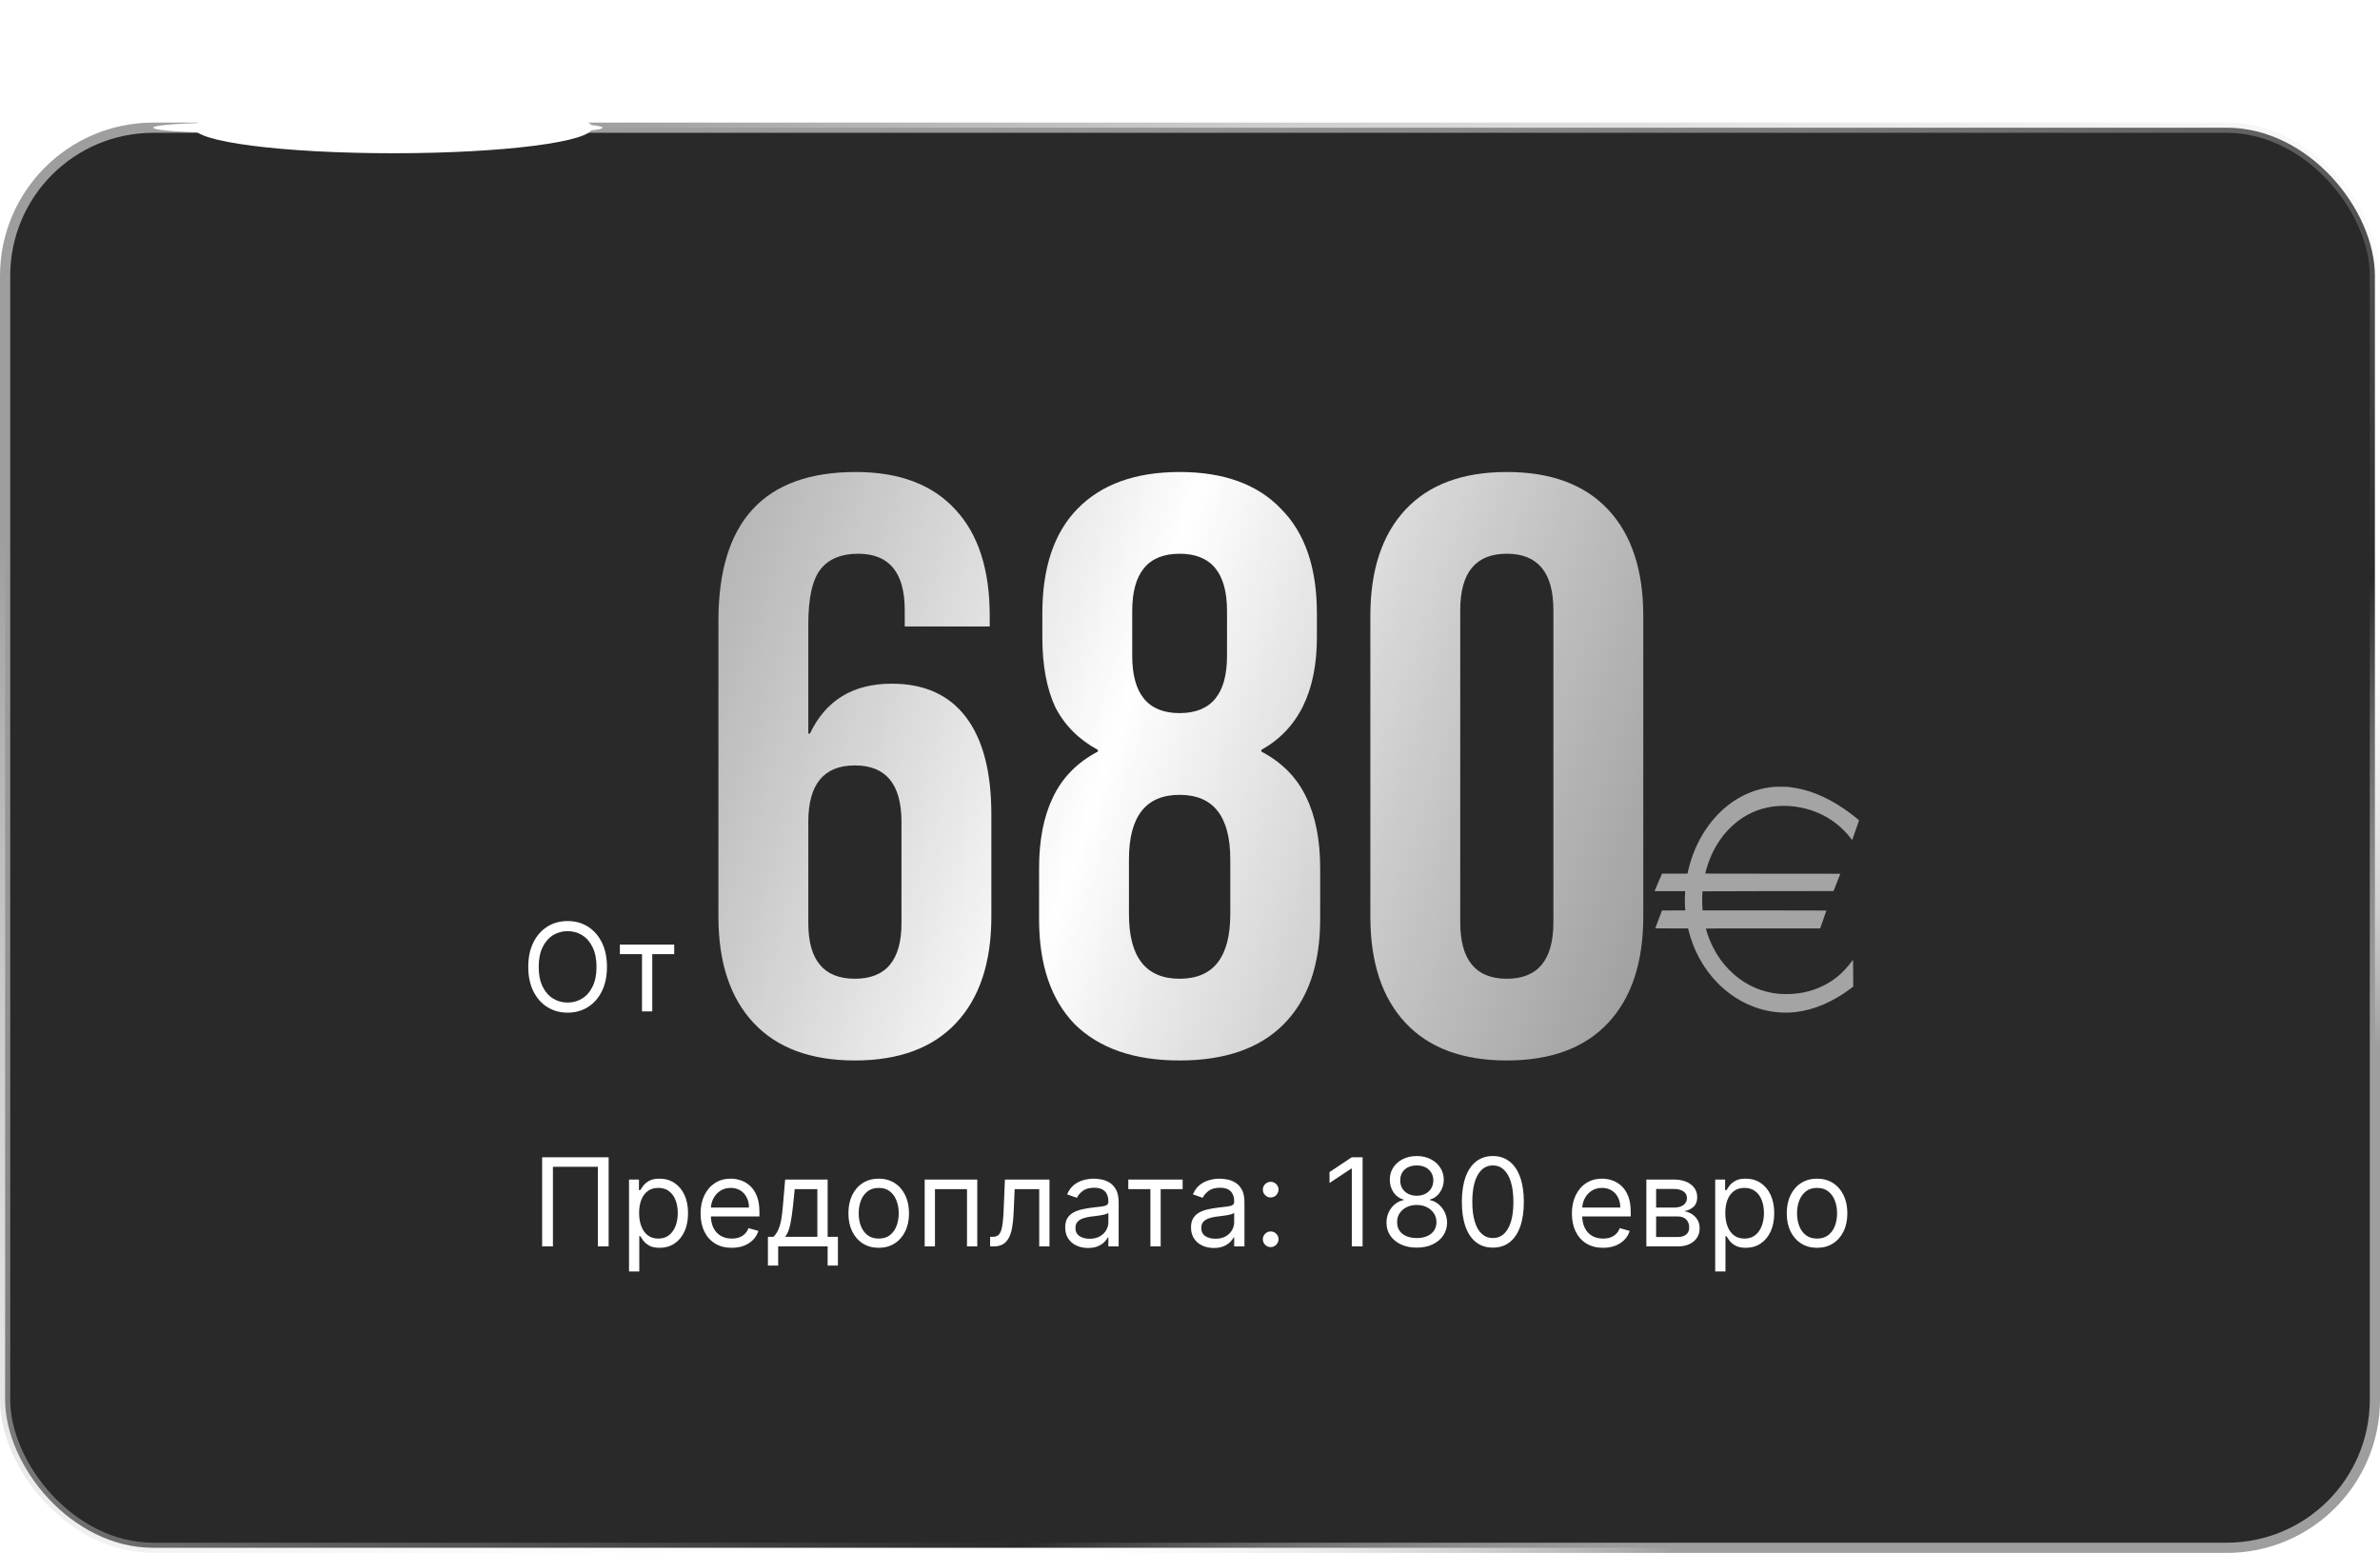
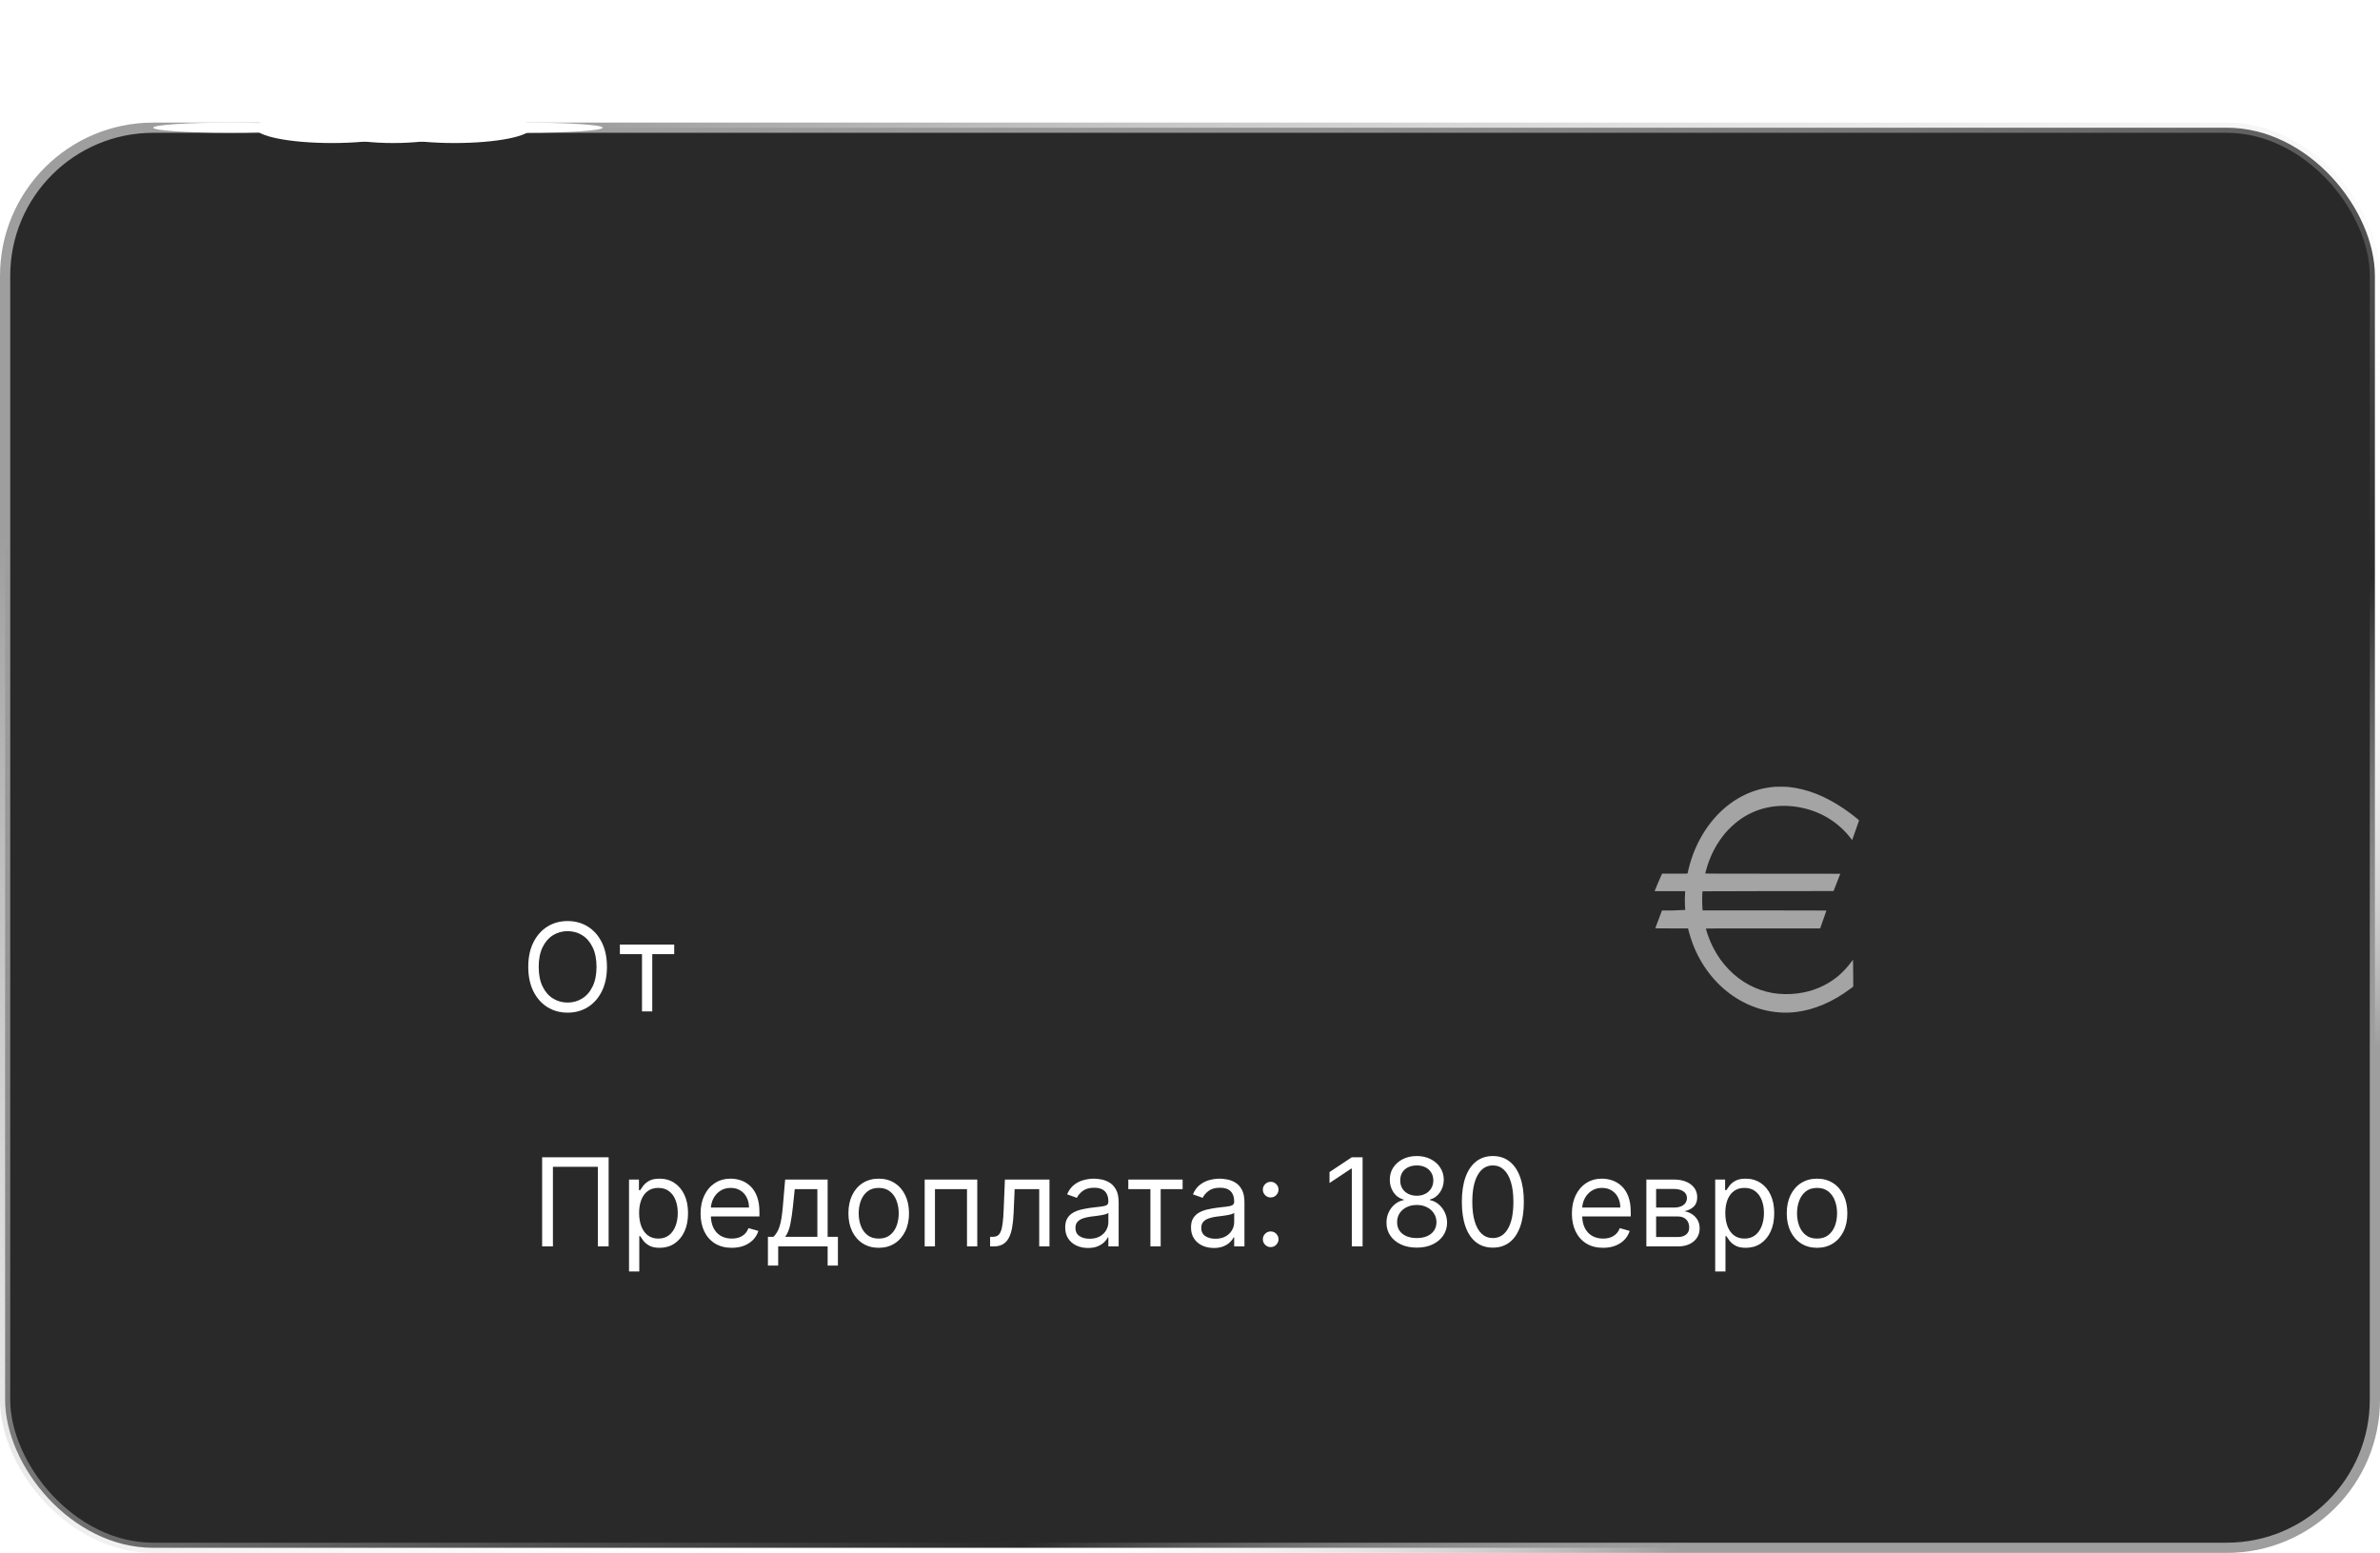
<svg xmlns="http://www.w3.org/2000/svg" width="233" height="152" viewBox="0 0 233 152" fill="none">
  <rect x="0.5" y="12.5" width="232" height="139" rx="14.5" fill="#292929" stroke="url(#paint0_linear_873_878)" />
  <g filter="url(#filter0_f_873_878)">
-     <ellipse cx="38.5" cy="12.5" rx="19.5" ry="2.5" fill="white" />
-   </g>
+     </g>
  <g filter="url(#filter1_f_873_878)">
    <ellipse cx="38.5" cy="12" rx="7.5" ry="2" fill="white" />
  </g>
  <g filter="url(#filter2_f_873_878)">
    <ellipse cx="32.5" cy="12.5" rx="7.5" ry="1.5" fill="white" />
  </g>
  <g filter="url(#filter3_f_873_878)">
    <ellipse cx="22.5" cy="12.5" rx="7.5" ry="0.5" fill="white" />
  </g>
  <g filter="url(#filter4_f_873_878)">
    <ellipse cx="44.5" cy="12.5" rx="7.5" ry="1.5" fill="white" />
  </g>
  <g filter="url(#filter5_f_873_878)">
    <ellipse cx="51.5" cy="12.5" rx="7.5" ry="0.5" fill="white" />
  </g>
  <path d="M59.585 113.273V122H58.528V114.21H54.131V122H53.074V113.273H59.585ZM61.581 124.455V115.455H62.552V116.494H62.672C62.745 116.381 62.848 116.236 62.978 116.06C63.112 115.881 63.302 115.722 63.549 115.582C63.799 115.44 64.137 115.369 64.564 115.369C65.115 115.369 65.6 115.507 66.021 115.783C66.441 116.058 66.769 116.449 67.005 116.955C67.241 117.46 67.359 118.057 67.359 118.744C67.359 119.438 67.241 120.038 67.005 120.547C66.769 121.053 66.443 121.445 66.025 121.723C65.608 121.999 65.126 122.136 64.581 122.136C64.16 122.136 63.824 122.067 63.571 121.928C63.318 121.786 63.123 121.625 62.987 121.446C62.85 121.264 62.745 121.114 62.672 120.994H62.586V124.455H61.581ZM62.569 118.727C62.569 119.222 62.642 119.658 62.787 120.036C62.931 120.411 63.143 120.705 63.422 120.918C63.7 121.128 64.041 121.233 64.444 121.233C64.865 121.233 65.216 121.122 65.497 120.901C65.781 120.676 65.994 120.375 66.136 119.997C66.281 119.616 66.353 119.193 66.353 118.727C66.353 118.267 66.282 117.852 66.14 117.483C66.001 117.111 65.789 116.817 65.505 116.601C65.224 116.382 64.87 116.273 64.444 116.273C64.035 116.273 63.691 116.376 63.413 116.584C63.135 116.788 62.924 117.075 62.782 117.445C62.64 117.811 62.569 118.239 62.569 118.727ZM71.637 122.136C71.007 122.136 70.463 121.997 70.005 121.719C69.551 121.438 69.2 121.045 68.953 120.543C68.709 120.037 68.586 119.449 68.586 118.778C68.586 118.108 68.709 117.517 68.953 117.006C69.2 116.491 69.544 116.091 69.984 115.804C70.427 115.514 70.944 115.369 71.535 115.369C71.876 115.369 72.213 115.426 72.545 115.54C72.877 115.653 73.18 115.838 73.453 116.094C73.725 116.347 73.943 116.682 74.105 117.099C74.267 117.517 74.348 118.031 74.348 118.642V119.068H69.302V118.199H73.325C73.325 117.83 73.251 117.5 73.103 117.21C72.959 116.92 72.751 116.692 72.481 116.524C72.214 116.357 71.899 116.273 71.535 116.273C71.135 116.273 70.788 116.372 70.495 116.571C70.206 116.767 69.983 117.023 69.826 117.338C69.67 117.653 69.592 117.991 69.592 118.352V118.932C69.592 119.426 69.677 119.845 69.848 120.189C70.021 120.53 70.261 120.79 70.568 120.969C70.875 121.145 71.231 121.233 71.637 121.233C71.902 121.233 72.14 121.196 72.353 121.122C72.569 121.045 72.755 120.932 72.912 120.781C73.068 120.628 73.189 120.437 73.274 120.21L74.245 120.483C74.143 120.812 73.971 121.102 73.73 121.352C73.488 121.599 73.19 121.793 72.835 121.932C72.48 122.068 72.081 122.136 71.637 122.136ZM75.179 123.875V121.062H75.724C75.858 120.923 75.973 120.773 76.069 120.611C76.166 120.449 76.25 120.257 76.321 120.036C76.394 119.811 76.457 119.538 76.508 119.217C76.559 118.893 76.605 118.503 76.644 118.045L76.866 115.455H81.025V121.062H82.031V123.875H81.025V122H76.184V123.875H75.179ZM76.866 121.062H80.019V116.392H77.804L77.633 118.045C77.562 118.73 77.474 119.328 77.369 119.839C77.264 120.351 77.096 120.759 76.866 121.062ZM86.025 122.136C85.434 122.136 84.915 121.996 84.469 121.714C84.026 121.433 83.68 121.04 83.43 120.534C83.183 120.028 83.059 119.437 83.059 118.761C83.059 118.08 83.183 117.484 83.43 116.976C83.68 116.467 84.026 116.072 84.469 115.791C84.915 115.51 85.434 115.369 86.025 115.369C86.616 115.369 87.133 115.51 87.576 115.791C88.022 116.072 88.369 116.467 88.616 116.976C88.866 117.484 88.991 118.08 88.991 118.761C88.991 119.437 88.866 120.028 88.616 120.534C88.369 121.04 88.022 121.433 87.576 121.714C87.133 121.996 86.616 122.136 86.025 122.136ZM86.025 121.233C86.474 121.233 86.843 121.118 87.133 120.888C87.423 120.658 87.637 120.355 87.776 119.98C87.915 119.605 87.985 119.199 87.985 118.761C87.985 118.324 87.915 117.916 87.776 117.538C87.637 117.161 87.423 116.855 87.133 116.622C86.843 116.389 86.474 116.273 86.025 116.273C85.576 116.273 85.207 116.389 84.917 116.622C84.627 116.855 84.413 117.161 84.273 117.538C84.134 117.916 84.065 118.324 84.065 118.761C84.065 119.199 84.134 119.605 84.273 119.98C84.413 120.355 84.627 120.658 84.917 120.888C85.207 121.118 85.576 121.233 86.025 121.233ZM90.526 122V115.455H95.674V122H94.668V116.392H91.532V122H90.526ZM96.931 122V121.062H97.169C97.365 121.062 97.529 121.024 97.659 120.947C97.79 120.868 97.895 120.73 97.975 120.534C98.057 120.335 98.12 120.06 98.162 119.707C98.208 119.352 98.24 118.901 98.26 118.352L98.38 115.455H102.743V122H101.738V116.392H99.334L99.232 118.727C99.209 119.264 99.161 119.737 99.087 120.146C99.016 120.553 98.907 120.893 98.759 121.169C98.614 121.445 98.421 121.652 98.179 121.791C97.938 121.93 97.635 122 97.272 122H96.931ZM106.515 122.153C106.1 122.153 105.723 122.075 105.385 121.919C105.047 121.76 104.779 121.531 104.58 121.233C104.381 120.932 104.282 120.568 104.282 120.142C104.282 119.767 104.355 119.463 104.503 119.23C104.651 118.994 104.848 118.81 105.096 118.676C105.343 118.543 105.615 118.443 105.914 118.378C106.215 118.31 106.517 118.256 106.821 118.216C107.219 118.165 107.542 118.126 107.789 118.101C108.039 118.072 108.221 118.026 108.334 117.96C108.451 117.895 108.509 117.781 108.509 117.619V117.585C108.509 117.165 108.394 116.838 108.164 116.605C107.936 116.372 107.591 116.256 107.128 116.256C106.648 116.256 106.272 116.361 105.999 116.571C105.726 116.781 105.534 117.006 105.424 117.244L104.469 116.903C104.64 116.506 104.867 116.196 105.151 115.974C105.438 115.75 105.75 115.594 106.088 115.506C106.429 115.415 106.765 115.369 107.094 115.369C107.304 115.369 107.546 115.395 107.819 115.446C108.094 115.494 108.36 115.595 108.615 115.749C108.874 115.902 109.088 116.134 109.259 116.443C109.429 116.753 109.515 117.168 109.515 117.688V122H108.509V121.114H108.458C108.39 121.256 108.276 121.408 108.117 121.57C107.958 121.732 107.746 121.869 107.482 121.983C107.218 122.097 106.895 122.153 106.515 122.153ZM106.668 121.25C107.066 121.25 107.401 121.172 107.674 121.016C107.949 120.859 108.157 120.658 108.296 120.411C108.438 120.163 108.509 119.903 108.509 119.631V118.71C108.466 118.761 108.373 118.808 108.228 118.851C108.086 118.891 107.921 118.926 107.733 118.957C107.549 118.986 107.368 119.011 107.192 119.034C107.019 119.054 106.878 119.071 106.77 119.085C106.509 119.119 106.265 119.175 106.037 119.251C105.813 119.325 105.631 119.437 105.492 119.588C105.355 119.736 105.287 119.937 105.287 120.193C105.287 120.543 105.417 120.807 105.675 120.986C105.936 121.162 106.267 121.25 106.668 121.25ZM110.46 116.392V115.455H115.778V116.392H113.63V122H112.624V116.392H110.46ZM118.831 122.153C118.416 122.153 118.04 122.075 117.702 121.919C117.364 121.76 117.095 121.531 116.896 121.233C116.697 120.932 116.598 120.568 116.598 120.142C116.598 119.767 116.672 119.463 116.82 119.23C116.967 118.994 117.165 118.81 117.412 118.676C117.659 118.543 117.932 118.443 118.23 118.378C118.531 118.31 118.834 118.256 119.138 118.216C119.536 118.165 119.858 118.126 120.105 118.101C120.355 118.072 120.537 118.026 120.651 117.96C120.767 117.895 120.825 117.781 120.825 117.619V117.585C120.825 117.165 120.71 116.838 120.48 116.605C120.253 116.372 119.908 116.256 119.445 116.256C118.964 116.256 118.588 116.361 118.315 116.571C118.043 116.781 117.851 117.006 117.74 117.244L116.786 116.903C116.956 116.506 117.183 116.196 117.467 115.974C117.754 115.75 118.067 115.594 118.405 115.506C118.746 115.415 119.081 115.369 119.411 115.369C119.621 115.369 119.862 115.395 120.135 115.446C120.411 115.494 120.676 115.595 120.932 115.749C121.19 115.902 121.405 116.134 121.575 116.443C121.746 116.753 121.831 117.168 121.831 117.688V122H120.825V121.114H120.774C120.706 121.256 120.592 121.408 120.433 121.57C120.274 121.732 120.063 121.869 119.798 121.983C119.534 122.097 119.212 122.153 118.831 122.153ZM118.984 121.25C119.382 121.25 119.717 121.172 119.99 121.016C120.266 120.859 120.473 120.658 120.612 120.411C120.754 120.163 120.825 119.903 120.825 119.631V118.71C120.783 118.761 120.689 118.808 120.544 118.851C120.402 118.891 120.237 118.926 120.05 118.957C119.865 118.986 119.685 119.011 119.509 119.034C119.335 119.054 119.195 119.071 119.087 119.085C118.825 119.119 118.581 119.175 118.354 119.251C118.129 119.325 117.947 119.437 117.808 119.588C117.672 119.736 117.604 119.937 117.604 120.193C117.604 120.543 117.733 120.807 117.991 120.986C118.253 121.162 118.584 121.25 118.984 121.25ZM124.4 122.068C124.189 122.068 124.009 121.993 123.858 121.842C123.708 121.692 123.632 121.511 123.632 121.301C123.632 121.091 123.708 120.911 123.858 120.76C124.009 120.609 124.189 120.534 124.4 120.534C124.61 120.534 124.79 120.609 124.941 120.76C125.091 120.911 125.167 121.091 125.167 121.301C125.167 121.44 125.131 121.568 125.06 121.685C124.992 121.801 124.9 121.895 124.783 121.966C124.669 122.034 124.542 122.068 124.4 122.068ZM124.4 117.21C124.189 117.21 124.009 117.135 123.858 116.984C123.708 116.834 123.632 116.653 123.632 116.443C123.632 116.233 123.708 116.053 123.858 115.902C124.009 115.751 124.189 115.676 124.4 115.676C124.61 115.676 124.79 115.751 124.941 115.902C125.091 116.053 125.167 116.233 125.167 116.443C125.167 116.582 125.131 116.71 125.06 116.827C124.992 116.943 124.9 117.037 124.783 117.108C124.669 117.176 124.542 117.21 124.4 117.21ZM133.397 113.273V122H132.341V114.381H132.289L130.159 115.795V114.722L132.341 113.273H133.397ZM138.703 122.119C138.118 122.119 137.6 122.016 137.152 121.808C136.706 121.598 136.358 121.31 136.108 120.943C135.858 120.574 135.734 120.153 135.737 119.682C135.734 119.312 135.806 118.972 135.954 118.659C136.102 118.344 136.304 118.081 136.559 117.871C136.818 117.658 137.106 117.523 137.424 117.466V117.415C137.007 117.307 136.674 117.072 136.427 116.712C136.18 116.348 136.058 115.935 136.061 115.472C136.058 115.028 136.17 114.632 136.397 114.283C136.625 113.933 136.937 113.658 137.335 113.456C137.735 113.254 138.191 113.153 138.703 113.153C139.208 113.153 139.66 113.254 140.058 113.456C140.456 113.658 140.768 113.933 140.995 114.283C141.225 114.632 141.342 115.028 141.345 115.472C141.342 115.935 141.216 116.348 140.966 116.712C140.718 117.072 140.39 117.307 139.981 117.415V117.466C140.297 117.523 140.581 117.658 140.833 117.871C141.086 118.081 141.288 118.344 141.439 118.659C141.589 118.972 141.666 119.312 141.669 119.682C141.666 120.153 141.538 120.574 141.285 120.943C141.035 121.31 140.687 121.598 140.241 121.808C139.798 122.016 139.285 122.119 138.703 122.119ZM138.703 121.182C139.098 121.182 139.439 121.118 139.725 120.99C140.012 120.862 140.234 120.682 140.39 120.449C140.547 120.216 140.626 119.943 140.629 119.631C140.626 119.301 140.541 119.01 140.373 118.757C140.206 118.504 139.977 118.305 139.687 118.161C139.4 118.016 139.072 117.943 138.703 117.943C138.331 117.943 137.998 118.016 137.706 118.161C137.416 118.305 137.187 118.504 137.02 118.757C136.855 119.01 136.774 119.301 136.777 119.631C136.774 119.943 136.849 120.216 137.002 120.449C137.159 120.682 137.382 120.862 137.672 120.99C137.961 121.118 138.305 121.182 138.703 121.182ZM138.703 117.04C139.015 117.04 139.292 116.977 139.534 116.852C139.778 116.727 139.97 116.553 140.109 116.328C140.248 116.104 140.319 115.841 140.322 115.54C140.319 115.244 140.25 114.987 140.113 114.768C139.977 114.547 139.788 114.376 139.547 114.257C139.305 114.135 139.024 114.074 138.703 114.074C138.376 114.074 138.091 114.135 137.846 114.257C137.602 114.376 137.413 114.547 137.279 114.768C137.146 114.987 137.081 115.244 137.083 115.54C137.081 115.841 137.147 116.104 137.284 116.328C137.423 116.553 137.615 116.727 137.859 116.852C138.103 116.977 138.385 117.04 138.703 117.04ZM146.148 122.119C145.506 122.119 144.96 121.945 144.508 121.595C144.056 121.243 143.711 120.733 143.472 120.065C143.234 119.395 143.114 118.585 143.114 117.636C143.114 116.693 143.234 115.888 143.472 115.22C143.714 114.55 144.06 114.038 144.512 113.686C144.967 113.331 145.512 113.153 146.148 113.153C146.785 113.153 147.329 113.331 147.781 113.686C148.235 114.038 148.582 114.55 148.82 115.22C149.062 115.888 149.183 116.693 149.183 117.636C149.183 118.585 149.063 119.395 148.825 120.065C148.586 120.733 148.241 121.243 147.789 121.595C147.337 121.945 146.79 122.119 146.148 122.119ZM146.148 121.182C146.785 121.182 147.279 120.875 147.631 120.261C147.984 119.648 148.16 118.773 148.16 117.636C148.16 116.881 148.079 116.237 147.917 115.706C147.758 115.175 147.528 114.77 147.227 114.491C146.928 114.213 146.569 114.074 146.148 114.074C145.518 114.074 145.025 114.385 144.67 115.007C144.315 115.626 144.137 116.503 144.137 117.636C144.137 118.392 144.217 119.034 144.376 119.562C144.535 120.091 144.763 120.493 145.062 120.768C145.363 121.044 145.725 121.182 146.148 121.182ZM156.938 122.136C156.308 122.136 155.763 121.997 155.306 121.719C154.852 121.438 154.501 121.045 154.254 120.543C154.009 120.037 153.887 119.449 153.887 118.778C153.887 118.108 154.009 117.517 154.254 117.006C154.501 116.491 154.844 116.091 155.285 115.804C155.728 115.514 156.245 115.369 156.836 115.369C157.177 115.369 157.513 115.426 157.846 115.54C158.178 115.653 158.481 115.838 158.754 116.094C159.026 116.347 159.244 116.682 159.406 117.099C159.567 117.517 159.648 118.031 159.648 118.642V119.068H154.603V118.199H158.626C158.626 117.83 158.552 117.5 158.404 117.21C158.259 116.92 158.052 116.692 157.782 116.524C157.515 116.357 157.2 116.273 156.836 116.273C156.435 116.273 156.089 116.372 155.796 116.571C155.506 116.767 155.283 117.023 155.127 117.338C154.971 117.653 154.893 117.991 154.893 118.352V118.932C154.893 119.426 154.978 119.845 155.148 120.189C155.322 120.53 155.562 120.79 155.869 120.969C156.175 121.145 156.532 121.233 156.938 121.233C157.202 121.233 157.441 121.196 157.654 121.122C157.87 121.045 158.056 120.932 158.212 120.781C158.369 120.628 158.489 120.437 158.575 120.21L159.546 120.483C159.444 120.812 159.272 121.102 159.031 121.352C158.789 121.599 158.491 121.793 158.136 121.932C157.781 122.068 157.381 122.136 156.938 122.136ZM161.178 122V115.455H163.854C164.559 115.455 165.119 115.614 165.533 115.932C165.948 116.25 166.156 116.67 166.156 117.193C166.156 117.591 166.038 117.899 165.802 118.118C165.566 118.334 165.263 118.48 164.894 118.557C165.136 118.591 165.37 118.676 165.597 118.812C165.827 118.949 166.018 119.136 166.168 119.375C166.319 119.611 166.394 119.901 166.394 120.244C166.394 120.58 166.309 120.879 166.138 121.143C165.968 121.408 165.724 121.616 165.406 121.77C165.087 121.923 164.707 122 164.263 122H161.178ZM162.133 121.08H164.263C164.61 121.08 164.881 120.997 165.077 120.832C165.273 120.668 165.371 120.443 165.371 120.159C165.371 119.821 165.273 119.555 165.077 119.362C164.881 119.166 164.61 119.068 164.263 119.068H162.133V121.08ZM162.133 118.199H163.854C164.124 118.199 164.356 118.162 164.549 118.088C164.742 118.011 164.89 117.903 164.992 117.764C165.097 117.622 165.15 117.455 165.15 117.261C165.15 116.986 165.035 116.77 164.805 116.614C164.575 116.455 164.258 116.375 163.854 116.375H162.133V118.199ZM167.917 124.455V115.455H168.888V116.494H169.007C169.081 116.381 169.184 116.236 169.314 116.06C169.448 115.881 169.638 115.722 169.885 115.582C170.135 115.44 170.473 115.369 170.9 115.369C171.451 115.369 171.936 115.507 172.357 115.783C172.777 116.058 173.105 116.449 173.341 116.955C173.577 117.46 173.695 118.057 173.695 118.744C173.695 119.438 173.577 120.038 173.341 120.547C173.105 121.053 172.779 121.445 172.361 121.723C171.944 121.999 171.462 122.136 170.917 122.136C170.496 122.136 170.159 122.067 169.907 121.928C169.654 121.786 169.459 121.625 169.323 121.446C169.186 121.264 169.081 121.114 169.007 120.994H168.922V124.455H167.917ZM168.905 118.727C168.905 119.222 168.978 119.658 169.123 120.036C169.267 120.411 169.479 120.705 169.757 120.918C170.036 121.128 170.377 121.233 170.78 121.233C171.201 121.233 171.551 121.122 171.833 120.901C172.117 120.676 172.33 120.375 172.472 119.997C172.617 119.616 172.689 119.193 172.689 118.727C172.689 118.267 172.618 117.852 172.476 117.483C172.337 117.111 172.125 116.817 171.841 116.601C171.56 116.382 171.206 116.273 170.78 116.273C170.371 116.273 170.027 116.376 169.749 116.584C169.471 116.788 169.26 117.075 169.118 117.445C168.976 117.811 168.905 118.239 168.905 118.727ZM177.888 122.136C177.297 122.136 176.779 121.996 176.333 121.714C175.89 121.433 175.543 121.04 175.293 120.534C175.046 120.028 174.922 119.437 174.922 118.761C174.922 118.08 175.046 117.484 175.293 116.976C175.543 116.467 175.89 116.072 176.333 115.791C176.779 115.51 177.297 115.369 177.888 115.369C178.479 115.369 178.996 115.51 179.439 115.791C179.885 116.072 180.232 116.467 180.479 116.976C180.729 117.484 180.854 118.08 180.854 118.761C180.854 119.437 180.729 120.028 180.479 120.534C180.232 121.04 179.885 121.433 179.439 121.714C178.996 121.996 178.479 122.136 177.888 122.136ZM177.888 121.233C178.337 121.233 178.706 121.118 178.996 120.888C179.286 120.658 179.5 120.355 179.64 119.98C179.779 119.605 179.848 119.199 179.848 118.761C179.848 118.324 179.779 117.916 179.64 117.538C179.5 117.161 179.286 116.855 178.996 116.622C178.706 116.389 178.337 116.273 177.888 116.273C177.439 116.273 177.07 116.389 176.78 116.622C176.49 116.855 176.276 117.161 176.137 117.538C175.998 117.916 175.928 118.324 175.928 118.761C175.928 119.199 175.998 119.605 176.137 119.98C176.276 120.355 176.49 120.658 176.78 120.888C177.07 121.118 177.439 121.233 177.888 121.233Z" fill="white" />
  <path d="M59.42 94.636C59.42 95.557 59.254 96.352 58.922 97.023C58.59 97.693 58.133 98.21 57.554 98.574C56.974 98.938 56.312 99.119 55.568 99.119C54.824 99.119 54.162 98.938 53.582 98.574C53.003 98.21 52.547 97.693 52.215 97.023C51.882 96.352 51.716 95.557 51.716 94.636C51.716 93.716 51.882 92.921 52.215 92.25C52.547 91.579 53.003 91.062 53.582 90.699C54.162 90.335 54.824 90.153 55.568 90.153C56.312 90.153 56.974 90.335 57.554 90.699C58.133 91.062 58.59 91.579 58.922 92.25C59.254 92.921 59.42 93.716 59.42 94.636ZM58.398 94.636C58.398 93.881 58.271 93.243 58.019 92.723C57.769 92.203 57.429 91.81 57 91.543C56.574 91.276 56.097 91.142 55.568 91.142C55.04 91.142 54.561 91.276 54.132 91.543C53.706 91.81 53.367 92.203 53.114 92.723C52.864 93.243 52.739 93.881 52.739 94.636C52.739 95.392 52.864 96.03 53.114 96.55C53.367 97.07 53.706 97.463 54.132 97.73C54.561 97.997 55.04 98.131 55.568 98.131C56.097 98.131 56.574 97.997 57 97.73C57.429 97.463 57.769 97.07 58.019 96.55C58.271 96.03 58.398 95.392 58.398 94.636ZM60.686 93.392V92.454H66.004V93.392H63.856V99H62.851V93.392H60.686Z" fill="white" />
-   <path d="M83.693 103.8C79.373 103.8 76.067 102.573 73.773 100.12C71.48 97.667 70.333 94.2 70.333 89.72V60.76C70.333 51.053 74.813 46.2 83.773 46.2C88.04 46.2 91.293 47.427 93.533 49.88C95.773 52.28 96.893 55.747 96.893 60.28V61.32H88.573V59.72C88.573 56.04 87.053 54.2 84.013 54.2C82.36 54.2 81.133 54.707 80.333 55.72C79.533 56.733 79.133 58.52 79.133 61.08V71.8H79.293C80.84 68.547 83.507 66.92 87.293 66.92C90.493 66.92 92.92 68.013 94.573 70.2C96.227 72.387 97.053 75.56 97.053 79.72V89.72C97.053 94.2 95.906 97.667 93.613 100.12C91.32 102.573 88.013 103.8 83.693 103.8ZM83.693 95.8C86.733 95.8 88.253 93.987 88.253 90.36V80.44C88.253 76.76 86.733 74.92 83.693 74.92C80.653 74.92 79.133 76.76 79.133 80.44V90.36C79.133 93.987 80.653 95.8 83.693 95.8ZM115.484 103.8C111.058 103.8 107.644 102.627 105.244 100.28C102.898 97.88 101.724 94.44 101.724 89.96V85C101.724 82.227 102.178 79.907 103.084 78.04C103.991 76.12 105.458 74.627 107.484 73.56V73.4C105.618 72.387 104.231 71 103.324 69.24C102.471 67.427 102.044 65.133 102.044 62.36V60.04C102.044 55.56 103.191 52.147 105.484 49.8C107.831 47.4 111.164 46.2 115.484 46.2C119.804 46.2 123.111 47.4 125.404 49.8C127.751 52.147 128.924 55.56 128.924 60.04V62.36C128.924 67.693 127.111 71.373 123.484 73.4V73.56C125.511 74.627 126.978 76.12 127.884 78.04C128.791 79.907 129.244 82.227 129.244 85V89.96C129.244 94.44 128.044 97.88 125.644 100.28C123.298 102.627 119.911 103.8 115.484 103.8ZM115.484 69.8C118.578 69.8 120.124 67.933 120.124 64.2V59.8C120.124 56.067 118.578 54.2 115.484 54.2C112.391 54.2 110.844 56.067 110.844 59.8V64.2C110.844 67.933 112.391 69.8 115.484 69.8ZM115.484 95.8C118.791 95.8 120.444 93.693 120.444 89.48V84.12C120.444 79.907 118.791 77.8 115.484 77.8C112.178 77.8 110.524 79.907 110.524 84.12V89.48C110.524 93.693 112.178 95.8 115.484 95.8ZM147.516 103.8C143.196 103.8 139.889 102.573 137.596 100.12C135.302 97.667 134.156 94.2 134.156 89.72V60.28C134.156 55.8 135.302 52.333 137.596 49.88C139.889 47.427 143.196 46.2 147.516 46.2C151.836 46.2 155.142 47.427 157.436 49.88C159.729 52.333 160.876 55.8 160.876 60.28V89.72C160.876 94.2 159.729 97.667 157.436 100.12C155.142 102.573 151.836 103.8 147.516 103.8ZM147.516 95.8C150.556 95.8 152.076 93.96 152.076 90.28V59.72C152.076 56.04 150.556 54.2 147.516 54.2C144.476 54.2 142.956 56.04 142.956 59.72V90.28C142.956 93.96 144.476 95.8 147.516 95.8Z" fill="url(#paint1_linear_873_878)" />
-   <path d="M173.79 77.01C172.473 77.105 171.23 77.501 170.091 78.185C167.897 79.503 166.21 81.83 165.425 84.616C165.338 84.928 165.215 85.434 165.215 85.486C165.215 85.514 165.126 85.515 163.966 85.515H162.714L162.695 85.559C162.508 85.967 162 87.161 162 87.189V87.227H163.488H164.977L164.967 87.412C164.941 87.884 164.937 88.252 164.954 88.618C164.967 88.836 164.979 89.037 164.984 89.063L164.994 89.111L163.85 89.115L162.705 89.12L162.657 89.249C162.372 89.995 162.052 90.843 162.052 90.857C162.052 90.869 162.626 90.874 163.656 90.874H165.259L165.333 91.17C165.416 91.497 165.585 92.029 165.715 92.373C166.516 94.488 167.914 96.296 169.684 97.499C171.532 98.758 173.711 99.311 175.821 99.058C177.605 98.846 179.44 98.063 181.149 96.78L181.43 96.571L181.428 95.767C181.428 95.324 181.421 94.731 181.416 94.45L181.405 93.934L181.277 94.112C180.894 94.638 180.306 95.262 179.858 95.618C178.738 96.507 177.453 97.044 175.994 97.235C175.196 97.34 174.295 97.326 173.565 97.202C171.93 96.92 170.457 96.137 169.275 94.921C168.621 94.251 168.128 93.559 167.698 92.707C167.437 92.192 167.164 91.492 167.031 90.999C167.02 90.957 167.006 90.913 167.001 90.899C166.994 90.878 167.729 90.874 172.592 90.874H178.19L178.498 90.005C178.665 89.528 178.804 89.132 178.804 89.123C178.804 89.116 176.077 89.111 172.746 89.111H166.69L166.68 89.046C166.673 89.011 166.661 88.807 166.65 88.591C166.63 88.193 166.652 87.27 166.681 87.241C166.688 87.234 169.577 87.225 173.099 87.223L179.502 87.218L179.834 86.371L180.166 85.524L173.555 85.519C168.063 85.515 166.944 85.512 166.944 85.493C166.944 85.458 167.076 84.986 167.152 84.748C167.534 83.546 168.115 82.483 168.896 81.548C169.2 81.183 169.766 80.651 170.17 80.345C171.875 79.06 173.992 78.604 176.245 79.034C178.252 79.418 179.976 80.474 181.201 82.07C181.279 82.172 181.328 82.222 181.333 82.207C181.417 81.985 182.002 80.329 182 80.31C181.998 80.253 181.084 79.541 180.532 79.167C178.708 77.93 176.943 77.229 175.156 77.036C174.853 77.003 174.089 76.989 173.79 77.01Z" fill="#A4A4A4" />
+   <path d="M173.79 77.01C172.473 77.105 171.23 77.501 170.091 78.185C167.897 79.503 166.21 81.83 165.425 84.616C165.338 84.928 165.215 85.434 165.215 85.486C165.215 85.514 165.126 85.515 163.966 85.515H162.714L162.695 85.559C162.508 85.967 162 87.161 162 87.189V87.227H163.488H164.977L164.967 87.412C164.941 87.884 164.937 88.252 164.954 88.618C164.967 88.836 164.979 89.037 164.984 89.063L163.85 89.115L162.705 89.12L162.657 89.249C162.372 89.995 162.052 90.843 162.052 90.857C162.052 90.869 162.626 90.874 163.656 90.874H165.259L165.333 91.17C165.416 91.497 165.585 92.029 165.715 92.373C166.516 94.488 167.914 96.296 169.684 97.499C171.532 98.758 173.711 99.311 175.821 99.058C177.605 98.846 179.44 98.063 181.149 96.78L181.43 96.571L181.428 95.767C181.428 95.324 181.421 94.731 181.416 94.45L181.405 93.934L181.277 94.112C180.894 94.638 180.306 95.262 179.858 95.618C178.738 96.507 177.453 97.044 175.994 97.235C175.196 97.34 174.295 97.326 173.565 97.202C171.93 96.92 170.457 96.137 169.275 94.921C168.621 94.251 168.128 93.559 167.698 92.707C167.437 92.192 167.164 91.492 167.031 90.999C167.02 90.957 167.006 90.913 167.001 90.899C166.994 90.878 167.729 90.874 172.592 90.874H178.19L178.498 90.005C178.665 89.528 178.804 89.132 178.804 89.123C178.804 89.116 176.077 89.111 172.746 89.111H166.69L166.68 89.046C166.673 89.011 166.661 88.807 166.65 88.591C166.63 88.193 166.652 87.27 166.681 87.241C166.688 87.234 169.577 87.225 173.099 87.223L179.502 87.218L179.834 86.371L180.166 85.524L173.555 85.519C168.063 85.515 166.944 85.512 166.944 85.493C166.944 85.458 167.076 84.986 167.152 84.748C167.534 83.546 168.115 82.483 168.896 81.548C169.2 81.183 169.766 80.651 170.17 80.345C171.875 79.06 173.992 78.604 176.245 79.034C178.252 79.418 179.976 80.474 181.201 82.07C181.279 82.172 181.328 82.222 181.333 82.207C181.417 81.985 182.002 80.329 182 80.31C181.998 80.253 181.084 79.541 180.532 79.167C178.708 77.93 176.943 77.229 175.156 77.036C174.853 77.003 174.089 76.989 173.79 77.01Z" fill="#A4A4A4" />
  <defs>
    <filter id="filter0_f_873_878" x="9" y="0" width="59" height="25" filterUnits="userSpaceOnUse" color-interpolation-filters="sRGB">
      <feFlood flood-opacity="0" result="BackgroundImageFix" />
      <feBlend mode="normal" in="SourceGraphic" in2="BackgroundImageFix" result="shape" />
      <feGaussianBlur stdDeviation="5" result="effect1_foregroundBlur_873_878" />
    </filter>
    <filter id="filter1_f_873_878" x="27" y="6" width="23" height="12" filterUnits="userSpaceOnUse" color-interpolation-filters="sRGB">
      <feFlood flood-opacity="0" result="BackgroundImageFix" />
      <feBlend mode="normal" in="SourceGraphic" in2="BackgroundImageFix" result="shape" />
      <feGaussianBlur stdDeviation="2" result="effect1_foregroundBlur_873_878" />
    </filter>
    <filter id="filter2_f_873_878" x="21" y="7" width="23" height="11" filterUnits="userSpaceOnUse" color-interpolation-filters="sRGB">
      <feFlood flood-opacity="0" result="BackgroundImageFix" />
      <feBlend mode="normal" in="SourceGraphic" in2="BackgroundImageFix" result="shape" />
      <feGaussianBlur stdDeviation="2" result="effect1_foregroundBlur_873_878" />
    </filter>
    <filter id="filter3_f_873_878" x="11" y="8" width="23" height="9" filterUnits="userSpaceOnUse" color-interpolation-filters="sRGB">
      <feFlood flood-opacity="0" result="BackgroundImageFix" />
      <feBlend mode="normal" in="SourceGraphic" in2="BackgroundImageFix" result="shape" />
      <feGaussianBlur stdDeviation="2" result="effect1_foregroundBlur_873_878" />
    </filter>
    <filter id="filter4_f_873_878" x="33" y="7" width="23" height="11" filterUnits="userSpaceOnUse" color-interpolation-filters="sRGB">
      <feFlood flood-opacity="0" result="BackgroundImageFix" />
      <feBlend mode="normal" in="SourceGraphic" in2="BackgroundImageFix" result="shape" />
      <feGaussianBlur stdDeviation="2" result="effect1_foregroundBlur_873_878" />
    </filter>
    <filter id="filter5_f_873_878" x="40" y="8" width="23" height="9" filterUnits="userSpaceOnUse" color-interpolation-filters="sRGB">
      <feFlood flood-opacity="0" result="BackgroundImageFix" />
      <feBlend mode="normal" in="SourceGraphic" in2="BackgroundImageFix" result="shape" />
      <feGaussianBlur stdDeviation="2" result="effect1_foregroundBlur_873_878" />
    </filter>
    <linearGradient id="paint0_linear_873_878" x1="56.737" y1="12" x2="159.349" y2="155.165" gradientUnits="userSpaceOnUse">
      <stop stop-color="#9E9E9E" />
      <stop offset="0.786" stop-color="white" stop-opacity="0" />
      <stop offset="1" stop-color="#9E9E9E" />
    </linearGradient>
    <linearGradient id="paint1_linear_873_878" x1="-65.5" y1="-93.5" x2="423.842" y2="71.355" gradientUnits="userSpaceOnUse">
      <stop stop-color="#303030" stop-opacity="0" />
      <stop offset="0.423" stop-color="white" />
      <stop offset="0.848" stop-color="#303030" stop-opacity="0" />
    </linearGradient>
  </defs>
</svg>